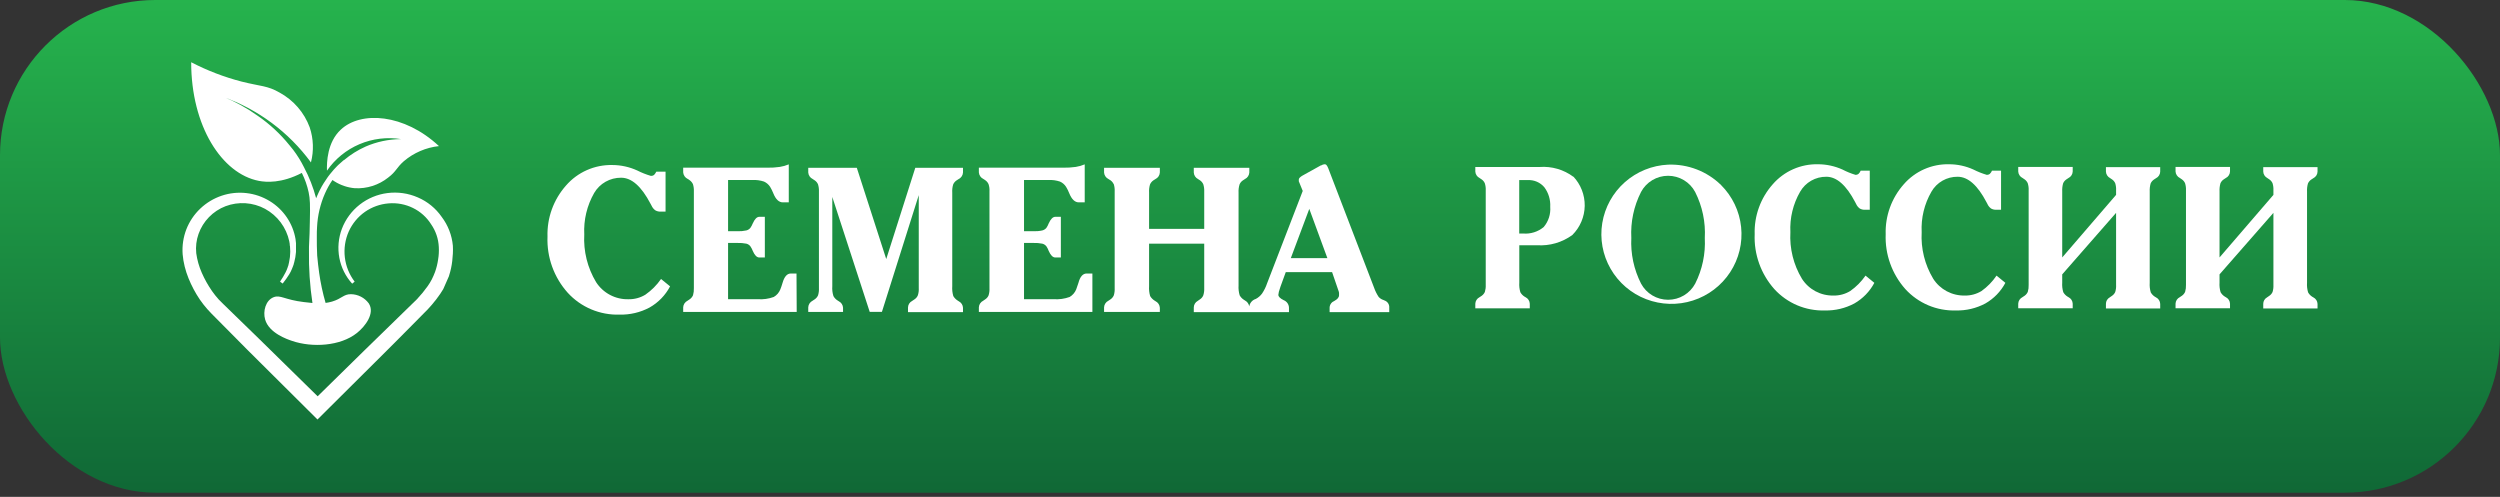
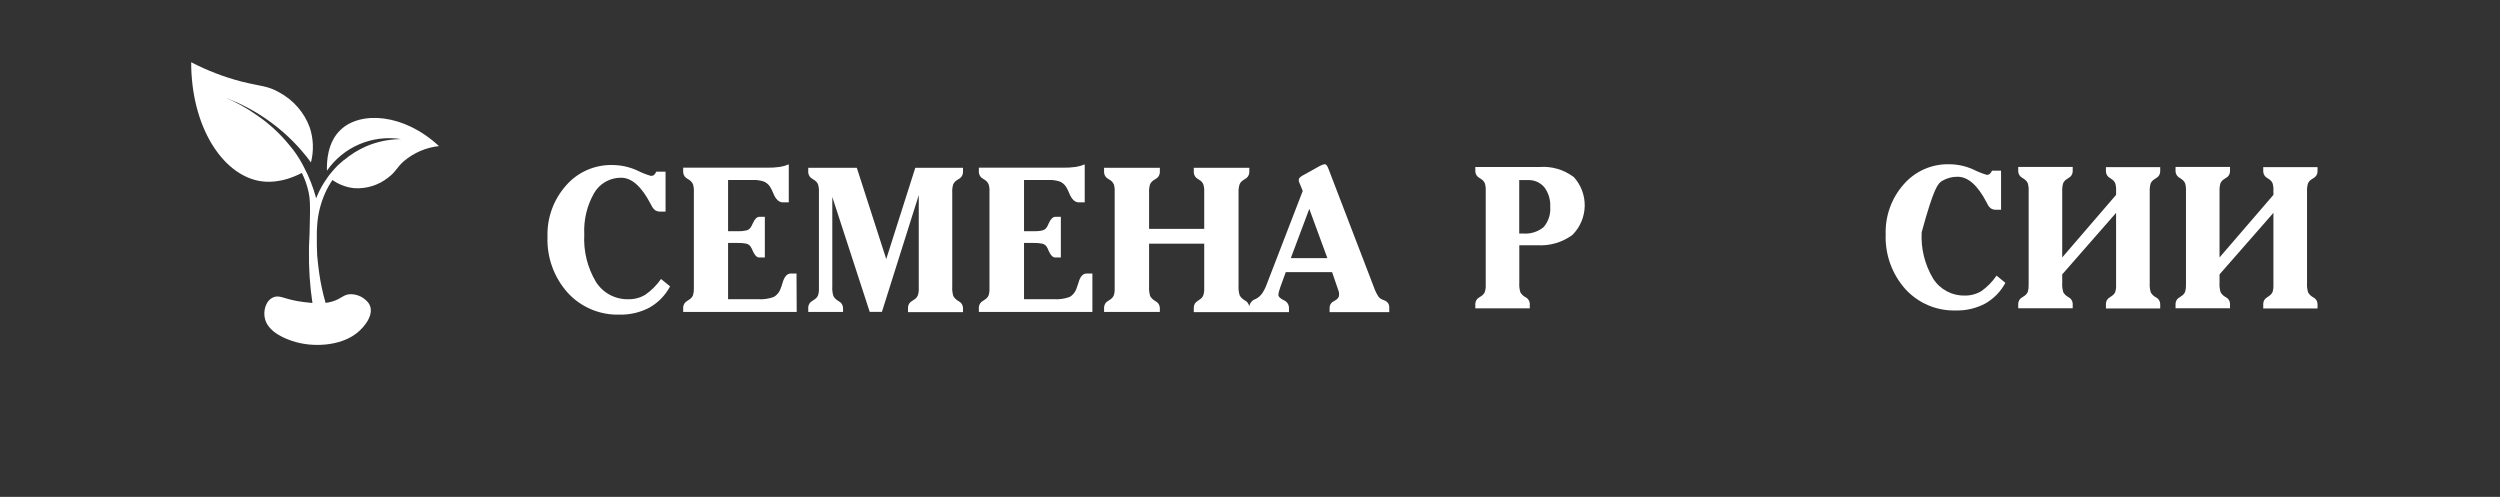
<svg xmlns="http://www.w3.org/2000/svg" width="161" height="32" viewBox="0 0 161 32" fill="none">
  <rect x="0" y="0" width="161" height="32" fill="#333333" stroke="none" />
-   <rect width="161" height="31.73" rx="10" fill="url(#paint0_linear_134_5980)" />
  <path d="M42.571 17.966C42.298 18.361 41.956 18.703 41.562 18.978C41.234 19.177 40.856 19.279 40.473 19.271C40.059 19.282 39.649 19.186 39.284 18.992C38.919 18.799 38.61 18.515 38.387 18.168C37.832 17.244 37.567 16.175 37.627 15.1C37.579 14.167 37.8 13.239 38.265 12.427C38.441 12.126 38.694 11.876 38.999 11.704C39.304 11.531 39.649 11.442 40 11.445C40.679 11.445 41.308 12.003 41.895 13.124L41.963 13.25C42.015 13.366 42.097 13.467 42.199 13.543C42.304 13.605 42.424 13.634 42.545 13.627H42.862V11.055H42.267C42.228 11.136 42.177 11.209 42.115 11.273C42.058 11.312 41.989 11.331 41.92 11.328C41.616 11.239 41.321 11.123 41.038 10.979C40.534 10.749 39.985 10.628 39.43 10.627C38.866 10.616 38.306 10.728 37.791 10.957C37.276 11.185 36.818 11.524 36.45 11.949C35.647 12.855 35.221 14.032 35.259 15.239C35.207 16.567 35.674 17.864 36.564 18.856C36.983 19.315 37.498 19.678 38.072 19.921C38.646 20.163 39.266 20.28 39.89 20.262C40.566 20.279 41.235 20.122 41.832 19.804C42.395 19.485 42.853 19.012 43.153 18.441L42.571 17.966Z" fill="white" />
  <path d="M51.295 17.614H50.928C50.689 17.614 50.511 17.816 50.396 18.218C50.355 18.36 50.307 18.501 50.252 18.638C50.171 18.843 50.022 19.014 49.83 19.125C49.5 19.245 49.147 19.294 48.796 19.267H46.888V15.646H47.483C47.679 15.639 47.874 15.655 48.066 15.692C48.168 15.718 48.259 15.777 48.323 15.86C48.388 15.954 48.44 16.055 48.48 16.162C48.602 16.439 48.737 16.582 48.902 16.582H49.256V13.963H48.902C48.745 13.963 48.61 14.098 48.48 14.383C48.44 14.487 48.387 14.585 48.323 14.677C48.257 14.757 48.167 14.815 48.066 14.84C47.875 14.882 47.679 14.899 47.483 14.891H46.888V11.592H48.454C48.707 11.579 48.961 11.613 49.201 11.693C49.362 11.765 49.498 11.882 49.594 12.029C49.674 12.163 49.743 12.303 49.801 12.448C49.957 12.839 50.164 13.032 50.413 13.032H50.797V10.585C50.612 10.663 50.417 10.718 50.219 10.749C49.949 10.788 49.676 10.804 49.404 10.799H43.997V11.101C44.004 11.19 44.034 11.275 44.084 11.349C44.135 11.423 44.203 11.482 44.284 11.521L44.419 11.609C44.508 11.674 44.58 11.761 44.626 11.861C44.672 12.01 44.692 12.166 44.685 12.322V18.558C44.691 18.713 44.672 18.867 44.63 19.016C44.584 19.118 44.511 19.207 44.419 19.272L44.275 19.368C44.196 19.407 44.128 19.467 44.079 19.541C44.03 19.614 44.002 19.7 43.997 19.788V20.09H51.308L51.295 17.614Z" fill="white" />
  <path d="M54.292 19.817C54.287 19.729 54.259 19.644 54.21 19.57C54.161 19.497 54.093 19.437 54.014 19.398L53.942 19.352C53.828 19.281 53.735 19.183 53.672 19.066C53.608 18.861 53.584 18.646 53.6 18.433V12.684L56.01 20.086H56.795L59.168 12.566V18.558C59.178 18.715 59.158 18.871 59.109 19.02C59.066 19.123 58.995 19.21 58.902 19.272L58.741 19.381C58.663 19.421 58.597 19.48 58.55 19.554C58.503 19.628 58.477 19.713 58.475 19.801V20.103H62.017V19.817C62.012 19.729 61.984 19.644 61.935 19.57C61.886 19.497 61.818 19.437 61.738 19.398L61.667 19.352C61.554 19.279 61.46 19.182 61.392 19.066C61.333 18.861 61.31 18.646 61.325 18.433V12.411C61.313 12.231 61.333 12.051 61.384 11.878C61.431 11.772 61.507 11.682 61.603 11.618L61.738 11.53C61.818 11.49 61.886 11.431 61.935 11.357C61.984 11.284 62.012 11.198 62.017 11.11V10.808H58.944L57.074 16.683L55.179 10.808H52.051V11.11C52.058 11.199 52.088 11.284 52.138 11.358C52.189 11.431 52.257 11.491 52.338 11.53L52.473 11.618C52.564 11.681 52.635 11.768 52.68 11.87C52.726 12.019 52.746 12.175 52.739 12.331V18.558C52.747 18.713 52.728 18.868 52.684 19.016C52.639 19.119 52.566 19.208 52.473 19.272C52.427 19.307 52.379 19.339 52.329 19.368C52.25 19.408 52.182 19.467 52.133 19.541C52.084 19.614 52.056 19.7 52.051 19.788V20.09H54.292V19.817Z" fill="white" />
  <path d="M70.35 17.614H69.978C69.738 17.614 69.556 17.816 69.451 18.218C69.391 18.403 69.345 18.541 69.307 18.638C69.224 18.842 69.076 19.013 68.885 19.125C68.553 19.245 68.199 19.294 67.847 19.267H65.947V15.646H66.542C66.737 15.639 66.933 15.654 67.125 15.692C67.228 15.718 67.32 15.777 67.386 15.86C67.449 15.954 67.5 16.056 67.538 16.162C67.661 16.439 67.8 16.582 67.96 16.582H68.319V13.963H67.96C67.808 13.963 67.669 14.098 67.538 14.383C67.5 14.486 67.449 14.585 67.386 14.677C67.319 14.757 67.227 14.815 67.125 14.84C66.934 14.883 66.738 14.899 66.542 14.891H65.947V11.592H67.513C67.766 11.579 68.02 11.613 68.26 11.693C68.422 11.764 68.558 11.88 68.653 12.029C68.734 12.162 68.803 12.303 68.86 12.448C69.02 12.839 69.223 13.032 69.476 13.032H69.856V10.585C69.672 10.663 69.479 10.718 69.282 10.749C69.012 10.787 68.74 10.804 68.467 10.799H63.039V11.101C63.045 11.19 63.074 11.275 63.124 11.349C63.173 11.422 63.242 11.482 63.321 11.521L63.456 11.609C63.547 11.673 63.619 11.76 63.663 11.861C63.712 12.01 63.732 12.166 63.722 12.322V18.558C63.73 18.713 63.712 18.867 63.667 19.016C63.625 19.12 63.551 19.209 63.456 19.272L63.317 19.368C63.238 19.407 63.17 19.467 63.121 19.541C63.072 19.614 63.044 19.7 63.039 19.788V20.09H70.35V17.614Z" fill="white" />
  <path d="M89.164 19.351L89.101 19.322C88.981 19.285 88.873 19.217 88.788 19.125C88.665 18.941 88.566 18.742 88.493 18.533L85.538 10.833C85.511 10.759 85.472 10.689 85.424 10.627C85.41 10.611 85.392 10.598 85.373 10.589C85.353 10.58 85.332 10.576 85.31 10.577C85.23 10.582 85.153 10.608 85.086 10.652H85.061L83.883 11.307C83.817 11.343 83.756 11.388 83.702 11.441C83.668 11.472 83.647 11.514 83.643 11.559C83.64 11.581 83.64 11.604 83.643 11.626C83.641 11.643 83.641 11.659 83.643 11.676L83.896 12.297L81.6 18.248C81.522 18.481 81.412 18.702 81.275 18.907C81.169 19.05 81.032 19.167 80.874 19.251C80.766 19.284 80.669 19.346 80.595 19.43C80.52 19.515 80.471 19.618 80.451 19.729C80.438 19.649 80.406 19.574 80.359 19.508C80.311 19.443 80.249 19.389 80.177 19.351L80.105 19.305C79.993 19.234 79.9 19.136 79.835 19.02C79.774 18.814 79.749 18.6 79.763 18.386V12.411C79.753 12.231 79.774 12.05 79.827 11.878C79.871 11.771 79.946 11.681 80.042 11.617L80.177 11.529C80.257 11.49 80.325 11.431 80.373 11.357C80.422 11.283 80.451 11.198 80.456 11.11V10.807H76.88V11.11C76.885 11.197 76.912 11.282 76.959 11.355C77.006 11.429 77.073 11.489 77.15 11.529L77.286 11.617C77.376 11.681 77.448 11.768 77.492 11.869C77.539 12.018 77.559 12.175 77.552 12.331V14.739H74.001V12.411C73.99 12.231 74.01 12.05 74.061 11.878C74.107 11.773 74.181 11.683 74.276 11.617L74.415 11.529C74.495 11.49 74.562 11.431 74.612 11.357C74.66 11.283 74.689 11.198 74.694 11.11V10.807H71.102V11.11C71.108 11.198 71.137 11.283 71.187 11.357C71.236 11.431 71.305 11.49 71.384 11.529L71.524 11.617C71.612 11.683 71.683 11.77 71.731 11.869C71.775 12.019 71.794 12.175 71.785 12.331V18.558C71.793 18.713 71.775 18.867 71.731 19.016C71.688 19.119 71.616 19.208 71.524 19.272L71.38 19.368C71.3 19.407 71.233 19.467 71.184 19.541C71.135 19.614 71.106 19.7 71.102 19.788V20.09H74.694V19.817C74.689 19.729 74.66 19.644 74.612 19.57C74.562 19.496 74.495 19.437 74.415 19.397L74.343 19.351C74.231 19.279 74.136 19.181 74.069 19.066C74.01 18.86 73.987 18.646 74.001 18.432V15.692H77.552V18.558C77.559 18.714 77.539 18.871 77.492 19.02C77.45 19.122 77.378 19.21 77.286 19.272C77.236 19.312 77.184 19.348 77.129 19.381C77.054 19.422 76.992 19.483 76.948 19.557C76.904 19.631 76.881 19.715 76.88 19.8V20.102H83.01V19.817C83.007 19.711 82.974 19.609 82.913 19.522C82.852 19.435 82.767 19.369 82.668 19.33C82.44 19.217 82.326 19.104 82.326 18.986C82.331 18.92 82.342 18.854 82.359 18.789C82.385 18.692 82.418 18.587 82.461 18.466L82.803 17.526H85.787L86.18 18.672C86.205 18.731 86.223 18.793 86.234 18.856C86.239 18.908 86.239 18.96 86.234 19.011C86.234 19.15 86.133 19.272 85.931 19.381C85.845 19.415 85.771 19.472 85.717 19.547C85.663 19.621 85.632 19.709 85.627 19.8V20.102H89.468V19.817C89.476 19.717 89.451 19.617 89.396 19.532C89.341 19.448 89.259 19.384 89.164 19.351ZM83.128 16.624L84.318 13.451L85.483 16.624H83.128Z" fill="white" />
  <path d="M101.329 11.387C100.704 10.921 99.93 10.696 99.151 10.754H95.01V11.047C95.015 11.136 95.044 11.221 95.093 11.295C95.141 11.368 95.209 11.428 95.289 11.467L95.42 11.555C95.509 11.617 95.579 11.703 95.622 11.803C95.669 11.949 95.689 12.103 95.681 12.256V18.353C95.688 18.503 95.669 18.654 95.626 18.798C95.582 18.899 95.51 18.986 95.42 19.05L95.28 19.142C95.201 19.181 95.135 19.241 95.087 19.315C95.04 19.389 95.013 19.474 95.01 19.562V19.855H98.518V19.562C98.515 19.474 98.489 19.389 98.441 19.315C98.394 19.241 98.327 19.181 98.248 19.142L98.176 19.1C98.065 19.03 97.974 18.933 97.91 18.819C97.851 18.619 97.828 18.41 97.843 18.202V15.793H98.56H98.982C99.795 15.847 100.601 15.614 101.258 15.135C101.759 14.636 102.045 13.963 102.056 13.257C102.066 12.552 101.799 11.871 101.312 11.358L101.329 11.387ZM99.417 14.618C99.234 14.772 99.023 14.888 98.794 14.96C98.566 15.032 98.326 15.059 98.088 15.038H97.974H97.838V11.597H98.066H98.396C98.596 11.588 98.796 11.625 98.98 11.705C99.163 11.785 99.326 11.906 99.455 12.059C99.726 12.421 99.86 12.867 99.835 13.318C99.872 13.789 99.722 14.256 99.417 14.618Z" fill="white" />
-   <path d="M107.429 10.603C106.395 10.651 105.41 11.051 104.637 11.736C103.865 12.42 103.353 13.348 103.186 14.364C103.02 15.379 103.21 16.421 103.725 17.313C104.239 18.206 105.046 18.896 106.011 19.267C106.977 19.639 108.041 19.669 109.026 19.353C110.011 19.037 110.856 18.395 111.421 17.533C111.986 16.671 112.236 15.642 112.128 14.618C112.021 13.595 111.563 12.64 110.831 11.912C110.384 11.476 109.851 11.134 109.266 10.909C108.681 10.684 108.056 10.58 107.429 10.603ZM109.173 18.261C109.004 18.576 108.753 18.84 108.446 19.024C108.138 19.208 107.786 19.305 107.427 19.305C107.068 19.305 106.716 19.208 106.409 19.024C106.101 18.84 105.85 18.576 105.682 18.261C105.221 17.352 105.006 16.34 105.057 15.324C105.002 14.3 105.217 13.28 105.682 12.365C105.849 12.05 106.1 11.786 106.407 11.602C106.714 11.418 107.066 11.32 107.425 11.32C107.784 11.32 108.136 11.418 108.443 11.602C108.75 11.786 109.001 12.05 109.168 12.365C109.632 13.282 109.846 14.304 109.789 15.328C109.842 16.342 109.63 17.353 109.173 18.261Z" fill="white" />
-   <path d="M119.151 18.744C118.83 18.939 118.459 19.04 118.083 19.033C117.678 19.043 117.277 18.948 116.92 18.759C116.563 18.569 116.261 18.291 116.044 17.951C115.501 17.048 115.242 16.004 115.301 14.954C115.254 14.042 115.473 13.136 115.93 12.344C116.1 12.049 116.346 11.804 116.642 11.635C116.939 11.466 117.276 11.379 117.618 11.383C118.283 11.383 118.9 11.927 119.472 13.016L119.535 13.137C119.586 13.252 119.666 13.351 119.767 13.427C119.869 13.486 119.987 13.514 120.105 13.507H120.413V10.989H119.83C119.798 11.07 119.747 11.143 119.683 11.203C119.63 11.243 119.564 11.264 119.497 11.261C119.205 11.173 118.923 11.058 118.653 10.917C118.158 10.695 117.621 10.579 117.078 10.578C116.527 10.566 115.981 10.675 115.477 10.898C114.974 11.121 114.526 11.451 114.166 11.866C113.38 12.752 112.963 13.903 113.001 15.084C112.949 16.38 113.403 17.646 114.267 18.618C114.677 19.067 115.18 19.423 115.742 19.661C116.304 19.899 116.911 20.012 117.521 19.994C118.182 20.009 118.834 19.855 119.417 19.545C119.965 19.232 120.413 18.771 120.708 18.215L120.139 17.749C119.873 18.137 119.538 18.474 119.151 18.744Z" fill="white" />
-   <path d="M127.606 18.744C127.285 18.939 126.914 19.04 126.538 19.033C126.133 19.043 125.732 18.948 125.375 18.759C125.018 18.569 124.716 18.291 124.499 17.951C123.956 17.048 123.697 16.004 123.756 14.954C123.709 14.042 123.927 13.136 124.385 12.344C124.554 12.049 124.8 11.804 125.097 11.635C125.394 11.466 125.731 11.379 126.073 11.383C126.737 11.383 127.355 11.927 127.926 13.016L127.99 13.137C128.041 13.252 128.121 13.351 128.222 13.427C128.324 13.486 128.442 13.514 128.56 13.507H128.868V10.989H128.285C128.253 11.07 128.202 11.143 128.138 11.203C128.084 11.243 128.019 11.264 127.952 11.261C127.653 11.174 127.364 11.058 127.086 10.917C126.593 10.694 126.058 10.578 125.516 10.578C124.965 10.566 124.419 10.675 123.915 10.898C123.412 11.121 122.964 11.451 122.604 11.866C121.818 12.752 121.401 13.903 121.438 15.084C121.387 16.38 121.841 17.646 122.705 18.618C123.115 19.067 123.618 19.423 124.18 19.661C124.742 19.899 125.349 20.012 125.959 19.994C126.62 20.009 127.272 19.855 127.855 19.545C128.403 19.232 128.851 18.771 129.146 18.215L128.577 17.749C128.316 18.136 127.987 18.473 127.606 18.744Z" fill="white" />
+   <path d="M127.606 18.744C127.285 18.939 126.914 19.04 126.538 19.033C126.133 19.043 125.732 18.948 125.375 18.759C125.018 18.569 124.716 18.291 124.499 17.951C123.956 17.048 123.697 16.004 123.756 14.954C124.554 12.049 124.8 11.804 125.097 11.635C125.394 11.466 125.731 11.379 126.073 11.383C126.737 11.383 127.355 11.927 127.926 13.016L127.99 13.137C128.041 13.252 128.121 13.351 128.222 13.427C128.324 13.486 128.442 13.514 128.56 13.507H128.868V10.989H128.285C128.253 11.07 128.202 11.143 128.138 11.203C128.084 11.243 128.019 11.264 127.952 11.261C127.653 11.174 127.364 11.058 127.086 10.917C126.593 10.694 126.058 10.578 125.516 10.578C124.965 10.566 124.419 10.675 123.915 10.898C123.412 11.121 122.964 11.451 122.604 11.866C121.818 12.752 121.401 13.903 121.438 15.084C121.387 16.38 121.841 17.646 122.705 18.618C123.115 19.067 123.618 19.423 124.18 19.661C124.742 19.899 125.349 20.012 125.959 19.994C126.62 20.009 127.272 19.855 127.855 19.545C128.403 19.232 128.851 18.771 129.146 18.215L128.577 17.749C128.316 18.136 127.987 18.473 127.606 18.744Z" fill="white" />
  <path d="M135.622 11.048C135.625 11.135 135.651 11.22 135.698 11.294C135.745 11.367 135.81 11.427 135.888 11.468L136.019 11.556C136.108 11.618 136.178 11.704 136.221 11.803C136.266 11.95 136.285 12.103 136.276 12.257V12.55L132.807 16.579V12.324C132.798 12.148 132.818 11.972 132.866 11.803C132.911 11.701 132.984 11.614 133.077 11.552L133.212 11.463C133.291 11.424 133.357 11.364 133.405 11.29C133.452 11.217 133.479 11.131 133.482 11.044V10.75H129.974V11.044C129.979 11.132 130.007 11.217 130.056 11.291C130.105 11.365 130.173 11.424 130.253 11.463L130.384 11.552C130.473 11.614 130.543 11.7 130.586 11.799C130.633 11.945 130.653 12.099 130.645 12.252V18.35C130.651 18.5 130.633 18.65 130.59 18.794C130.546 18.895 130.474 18.983 130.384 19.046L130.244 19.139C130.165 19.178 130.099 19.238 130.051 19.311C130.004 19.385 129.977 19.471 129.974 19.558V19.852H133.482V19.558C133.479 19.471 133.452 19.385 133.405 19.311C133.357 19.238 133.291 19.178 133.212 19.139L133.14 19.096C133.029 19.026 132.938 18.93 132.874 18.815C132.815 18.615 132.792 18.407 132.807 18.198V17.67L136.276 13.708V18.35C136.285 18.503 136.266 18.656 136.221 18.803C136.178 18.901 136.108 18.985 136.019 19.046C135.97 19.084 135.919 19.119 135.867 19.151C135.792 19.193 135.729 19.254 135.686 19.327C135.643 19.401 135.621 19.485 135.622 19.571V19.864H139.117V19.571C139.114 19.483 139.088 19.398 139.04 19.324C138.993 19.25 138.926 19.19 138.847 19.151L138.775 19.109C138.664 19.039 138.573 18.942 138.509 18.828C138.45 18.628 138.427 18.419 138.442 18.211V12.336C138.433 12.161 138.453 11.985 138.501 11.816C138.546 11.714 138.619 11.627 138.712 11.564L138.847 11.476C138.926 11.437 138.993 11.377 139.04 11.303C139.088 11.229 139.114 11.144 139.117 11.056V10.763H135.622V11.048Z" fill="white" />
  <path d="M145.753 11.048C145.756 11.135 145.782 11.22 145.829 11.294C145.876 11.367 145.942 11.427 146.019 11.468L146.15 11.556C146.239 11.618 146.31 11.704 146.353 11.803C146.398 11.95 146.416 12.103 146.408 12.257V12.55L142.938 16.579V12.324C142.929 12.148 142.949 11.972 142.997 11.803C143.042 11.701 143.115 11.614 143.208 11.552L143.343 11.463C143.422 11.424 143.489 11.364 143.536 11.29C143.584 11.217 143.61 11.131 143.613 11.044V10.75H140.105V11.044C140.11 11.132 140.139 11.217 140.188 11.291C140.237 11.365 140.304 11.424 140.384 11.463L140.515 11.552C140.604 11.614 140.674 11.7 140.718 11.799C140.764 11.945 140.784 12.099 140.777 12.252V18.35C140.783 18.5 140.764 18.65 140.722 18.794C140.677 18.895 140.606 18.983 140.515 19.046L140.376 19.139C140.297 19.178 140.23 19.238 140.182 19.311C140.135 19.385 140.108 19.471 140.105 19.558V19.852H143.613V19.558C143.61 19.471 143.584 19.385 143.536 19.311C143.489 19.238 143.422 19.178 143.343 19.139L143.271 19.096C143.16 19.026 143.069 18.93 143.005 18.815C142.946 18.615 142.923 18.407 142.938 18.198V17.67L146.408 13.708V18.35C146.416 18.503 146.398 18.656 146.353 18.803C146.309 18.901 146.239 18.985 146.15 19.046C146.102 19.084 146.051 19.119 145.998 19.151C145.923 19.193 145.861 19.254 145.818 19.327C145.775 19.401 145.752 19.485 145.753 19.571V19.864H149.249V19.571C149.246 19.483 149.219 19.398 149.172 19.324C149.124 19.25 149.057 19.19 148.978 19.151L148.907 19.109C148.796 19.039 148.704 18.942 148.641 18.828C148.581 18.628 148.558 18.419 148.573 18.211V12.336C148.564 12.161 148.584 11.985 148.632 11.816C148.678 11.714 148.751 11.627 148.843 11.564L148.978 11.476C149.057 11.437 149.124 11.377 149.172 11.303C149.219 11.229 149.246 11.144 149.249 11.056V10.763H145.753V11.048Z" fill="white" />
  <path d="M16.67 11.648C17.146 11.738 18.121 11.817 19.438 11.136C19.637 11.532 19.784 11.952 19.877 12.385C19.967 12.813 19.98 13.177 19.954 14.268C19.954 14.72 19.927 15.272 19.898 15.905C19.898 15.969 19.898 16.032 19.898 16.101C19.898 16.117 19.898 16.135 19.898 16.154C19.88 17.278 19.955 18.401 20.121 19.513C19.94 19.497 19.755 19.476 19.561 19.452C18.331 19.304 18.065 18.977 17.634 19.135C17.103 19.333 16.923 20.049 17.074 20.575C17.324 21.451 18.495 21.848 18.814 21.956C20.113 22.397 21.922 22.296 22.988 21.443C23.519 21.021 24.167 20.173 23.747 19.534C23.614 19.355 23.442 19.208 23.243 19.106C23.044 19.004 22.824 18.949 22.6 18.945C22.116 18.945 22.023 19.233 21.38 19.423C21.245 19.461 21.108 19.489 20.968 19.508C20.784 18.873 20.645 18.226 20.554 17.572C20.509 17.234 20.461 16.864 20.427 16.465C20.405 16.027 20.4 15.628 20.403 15.266C20.403 15.029 20.403 14.812 20.419 14.611C20.456 13.868 20.629 13.138 20.929 12.456C21.062 12.154 21.223 11.865 21.41 11.593L21.534 11.675C21.93 11.927 22.381 12.08 22.849 12.121C23.624 12.163 24.387 11.921 24.993 11.44C25.524 11.041 25.524 10.806 26.005 10.383C26.644 9.839 27.433 9.499 28.269 9.409C26.029 7.317 23.237 7.132 21.944 8.352C21.075 9.16 21.038 10.447 21.056 10.993C21.577 10.238 22.303 9.646 23.15 9.286C23.997 8.926 24.929 8.813 25.838 8.96H25.782C25.013 8.969 24.253 9.132 23.548 9.438C23.044 9.663 22.575 9.957 22.153 10.312H22.137L22.052 10.386C21.97 10.457 21.882 10.536 21.787 10.621C21.758 10.647 21.731 10.676 21.702 10.705C21.633 10.774 21.569 10.845 21.5 10.919C21.471 10.951 21.295 11.16 21.263 11.202C21.232 11.244 21.2 11.281 21.17 11.321C21.141 11.36 21.115 11.395 21.088 11.434C20.998 11.558 20.915 11.683 20.844 11.801C20.801 11.87 20.719 12.007 20.719 12.01C20.663 12.11 20.613 12.208 20.567 12.3L20.512 12.417C20.496 12.448 20.482 12.48 20.469 12.512C20.456 12.543 20.416 12.633 20.392 12.689C20.379 12.714 20.369 12.741 20.36 12.768C20.176 12.074 19.913 11.404 19.576 10.769C19.379 10.373 19.145 9.996 18.878 9.644C18.809 9.554 18.737 9.464 18.663 9.38L18.641 9.353C18.057 8.629 17.371 7.992 16.604 7.462C15.906 6.96 15.149 6.543 14.351 6.221H14.316C16.606 7.03 18.596 8.507 20.025 10.46C20.217 9.716 20.189 8.933 19.946 8.204C19.594 7.247 18.904 6.451 18.004 5.962C17.223 5.508 16.782 5.564 15.562 5.255C14.435 4.963 13.345 4.545 12.313 4.008C12.308 8.109 14.282 11.189 16.67 11.648Z" fill="white" />
-   <path d="M28.447 13.97C28.063 13.415 27.529 12.979 26.907 12.713C26.293 12.445 25.618 12.348 24.954 12.433C24.301 12.515 23.683 12.773 23.165 13.178C22.648 13.583 22.252 14.121 22.018 14.733C21.793 15.332 21.736 15.981 21.854 16.61C21.971 17.228 22.257 17.802 22.68 18.269L22.752 18.211L22.839 18.137C22.493 17.682 22.276 17.143 22.208 16.576C22.141 16.009 22.227 15.435 22.457 14.912C22.685 14.405 23.045 13.967 23.501 13.645C23.95 13.331 24.476 13.143 25.023 13.098C25.563 13.052 26.105 13.153 26.59 13.391C27.075 13.627 27.482 13.993 27.767 14.448C28.066 14.88 28.236 15.387 28.259 15.911C28.266 16.043 28.266 16.175 28.259 16.307C28.259 16.418 28.235 16.571 28.213 16.721C28.174 16.991 28.108 17.257 28.017 17.514L27.921 17.751C27.888 17.827 27.851 17.906 27.81 17.989C27.731 18.14 27.642 18.286 27.544 18.425C27.332 18.723 27.1 19.006 26.848 19.273L25.785 20.308C25.023 21.047 24.234 21.811 23.466 22.568L20.456 25.521L16.687 21.824L14.312 19.515C14.229 19.436 14.155 19.36 14.075 19.275C13.925 19.107 13.785 18.931 13.656 18.747C13.397 18.375 13.175 17.979 12.994 17.564C12.817 17.164 12.697 16.74 12.638 16.307C12.595 15.886 12.645 15.461 12.787 15.063C12.93 14.659 13.159 14.29 13.459 13.982C13.759 13.674 14.122 13.435 14.524 13.28C14.936 13.124 15.376 13.059 15.816 13.088C16.255 13.117 16.683 13.24 17.069 13.449C17.466 13.666 17.81 13.964 18.079 14.325C18.348 14.687 18.536 15.101 18.629 15.541L18.658 15.705C18.658 15.76 18.658 15.816 18.677 15.874C18.677 15.992 18.692 16.106 18.692 16.212C18.691 16.44 18.665 16.668 18.615 16.89L18.573 17.075C18.573 17.104 18.554 17.131 18.544 17.16C18.533 17.189 18.528 17.205 18.523 17.226C18.488 17.331 18.446 17.434 18.395 17.532C18.289 17.742 18.168 17.944 18.034 18.137L18.204 18.261C18.358 18.07 18.5 17.87 18.629 17.662C18.696 17.552 18.754 17.438 18.801 17.318C18.852 17.202 18.886 17.102 18.921 17.001V16.978L18.948 16.893C19.007 16.675 19.045 16.453 19.062 16.228C19.062 16.109 19.062 15.985 19.062 15.85C19.062 15.794 19.062 15.734 19.062 15.66L19.032 15.396C18.947 14.894 18.755 14.415 18.468 13.994C18.181 13.572 17.806 13.216 17.369 12.95C16.911 12.67 16.396 12.493 15.861 12.434C15.326 12.374 14.784 12.432 14.275 12.604C13.761 12.777 13.291 13.06 12.899 13.433C12.506 13.806 12.201 14.259 12.003 14.762C11.805 15.275 11.722 15.825 11.762 16.373C11.784 16.64 11.829 16.905 11.894 17.165C11.958 17.423 12.041 17.677 12.141 17.923C12.335 18.403 12.579 18.862 12.869 19.291C13.018 19.508 13.181 19.715 13.355 19.912C13.441 20.009 13.534 20.11 13.621 20.197L15.93 22.526L20.446 27.016L24.202 23.282C24.97 22.523 25.743 21.747 26.489 20.992L27.552 19.917L27.818 19.619C28.008 19.398 28.185 19.167 28.349 18.927C28.415 18.831 28.482 18.729 28.546 18.618L28.92 17.767C28.92 17.762 28.92 17.757 28.92 17.751C29.02 17.444 29.088 17.127 29.125 16.806C29.143 16.648 29.154 16.5 29.165 16.328C29.174 16.161 29.174 15.993 29.165 15.826C29.103 15.153 28.855 14.51 28.447 13.97Z" fill="white" />
  <defs>
    <linearGradient id="paint0_linear_134_5980" x1="80.5" y1="0" x2="80.5" y2="31.73" gradientUnits="userSpaceOnUse">
      <stop stop-color="#26B34D" />
      <stop offset="1" stop-color="#106836" />
    </linearGradient>
  </defs>
</svg>